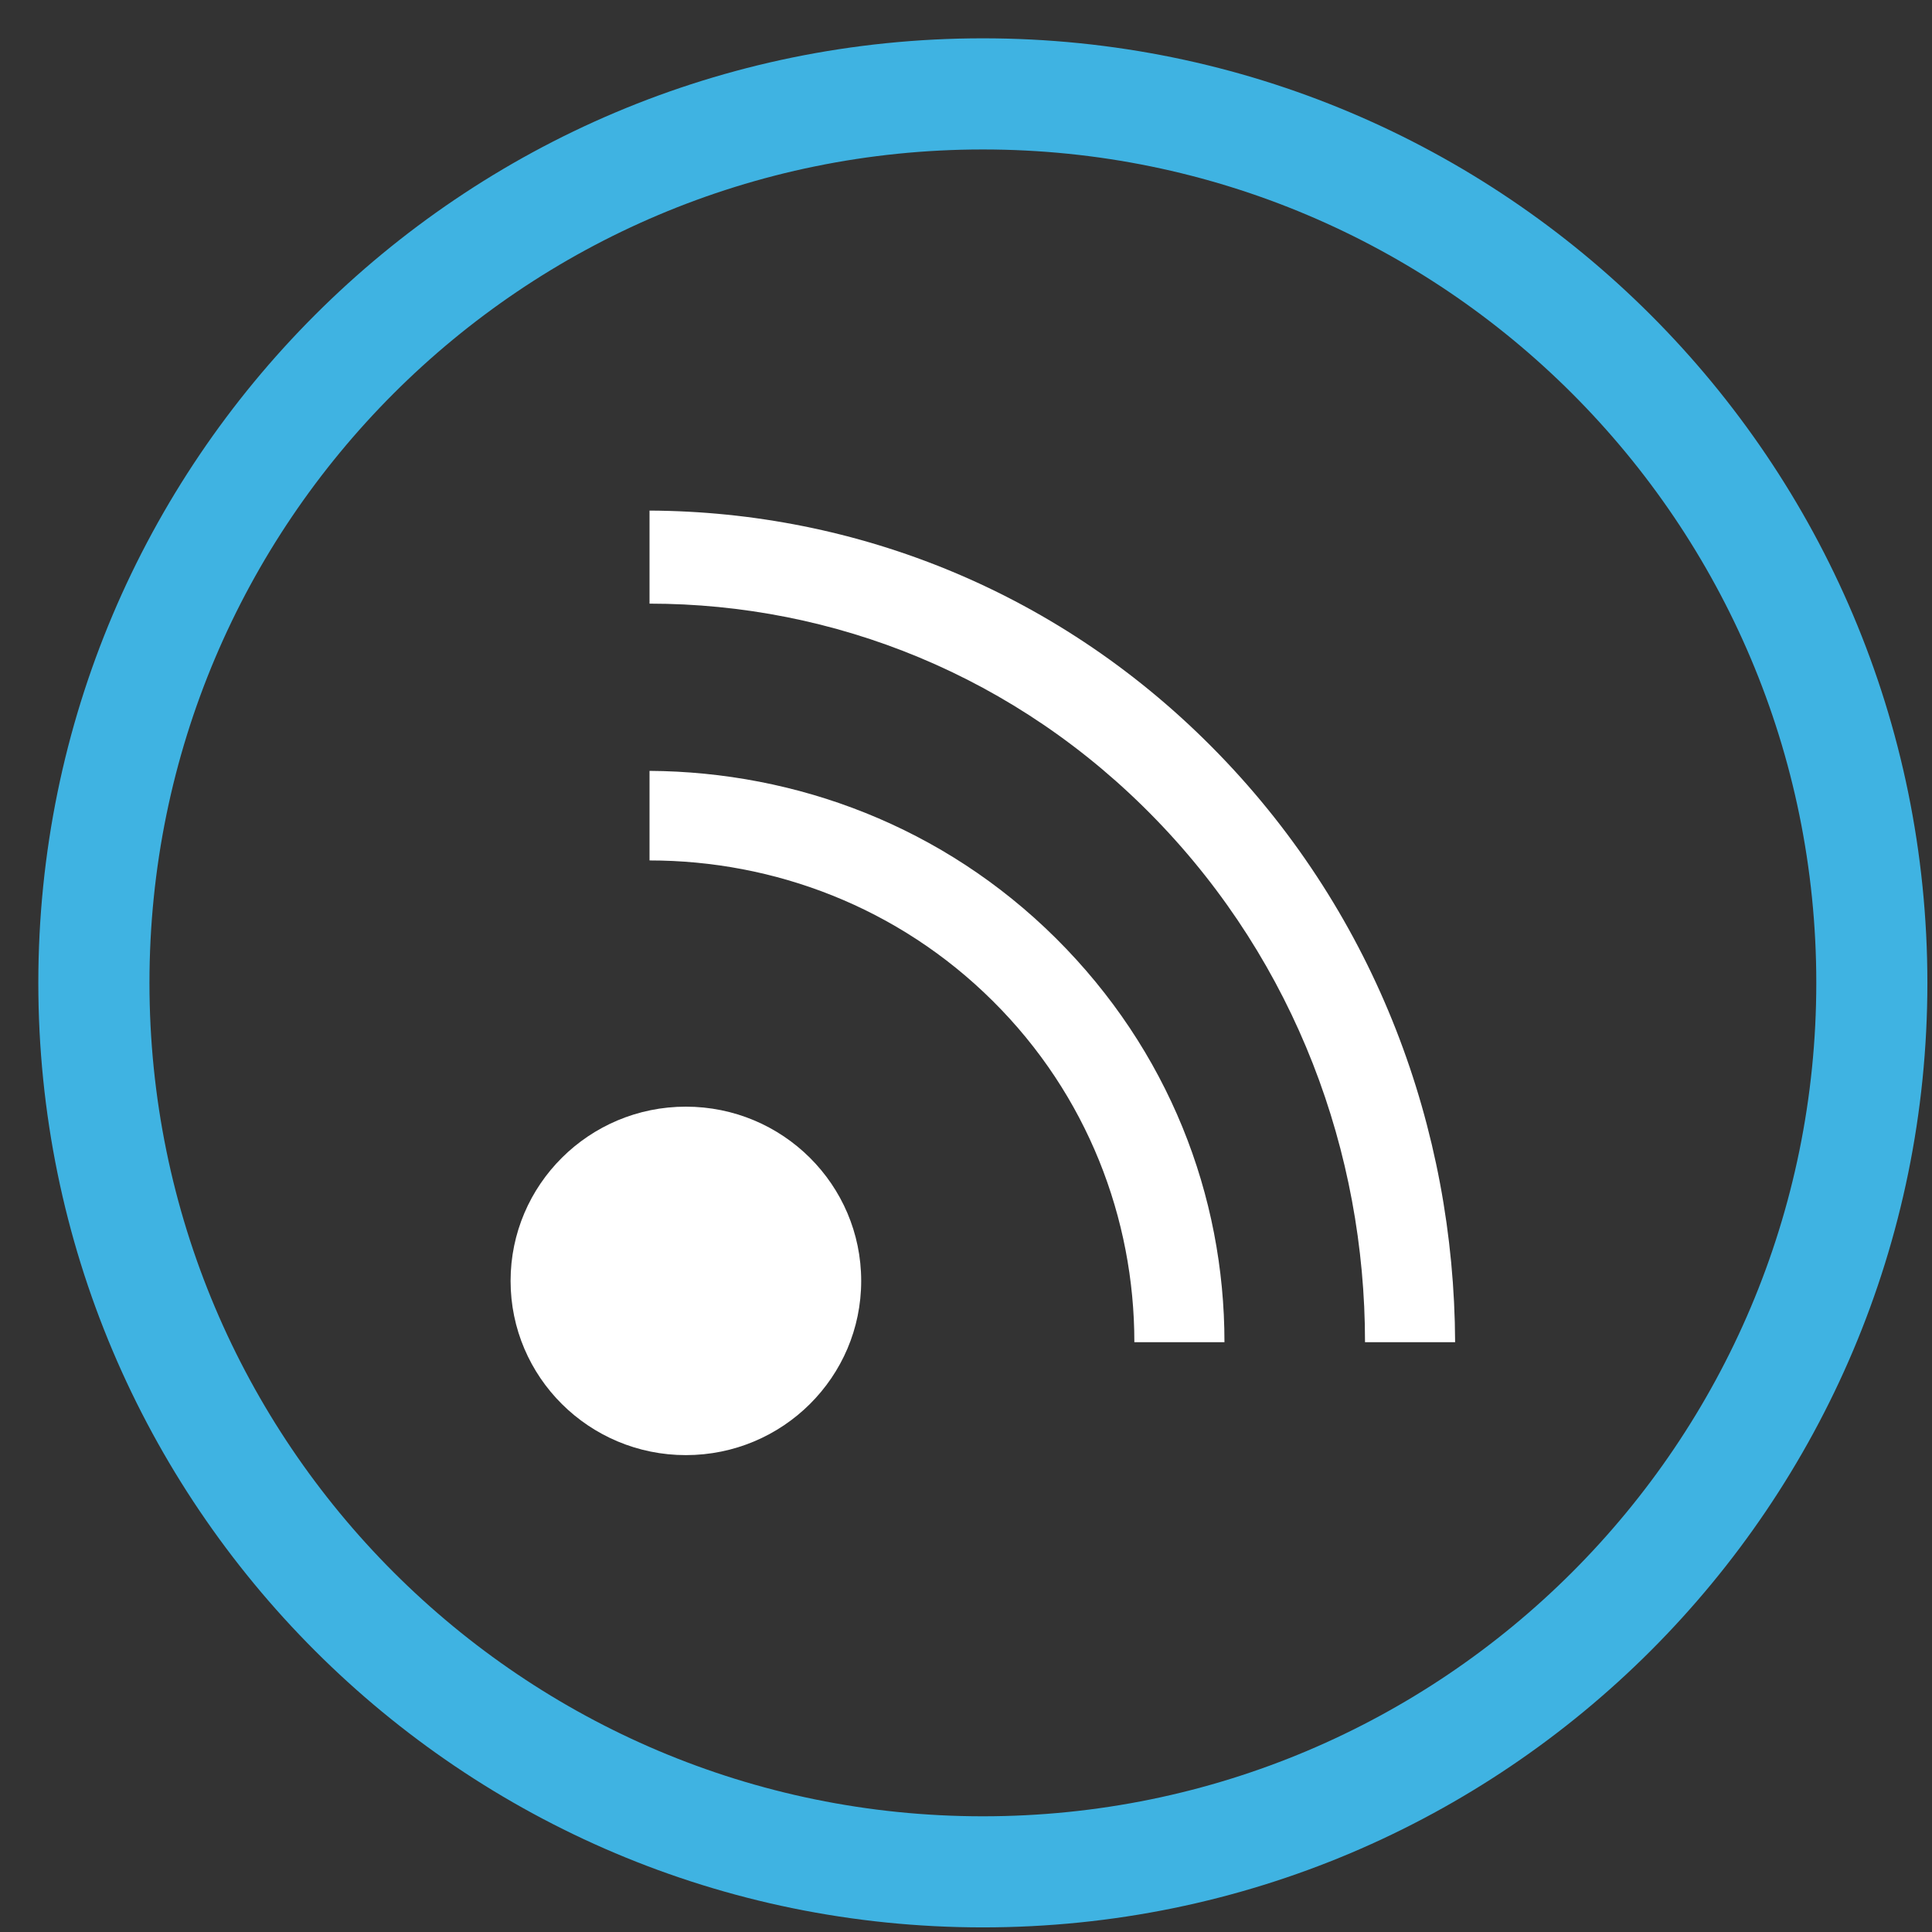
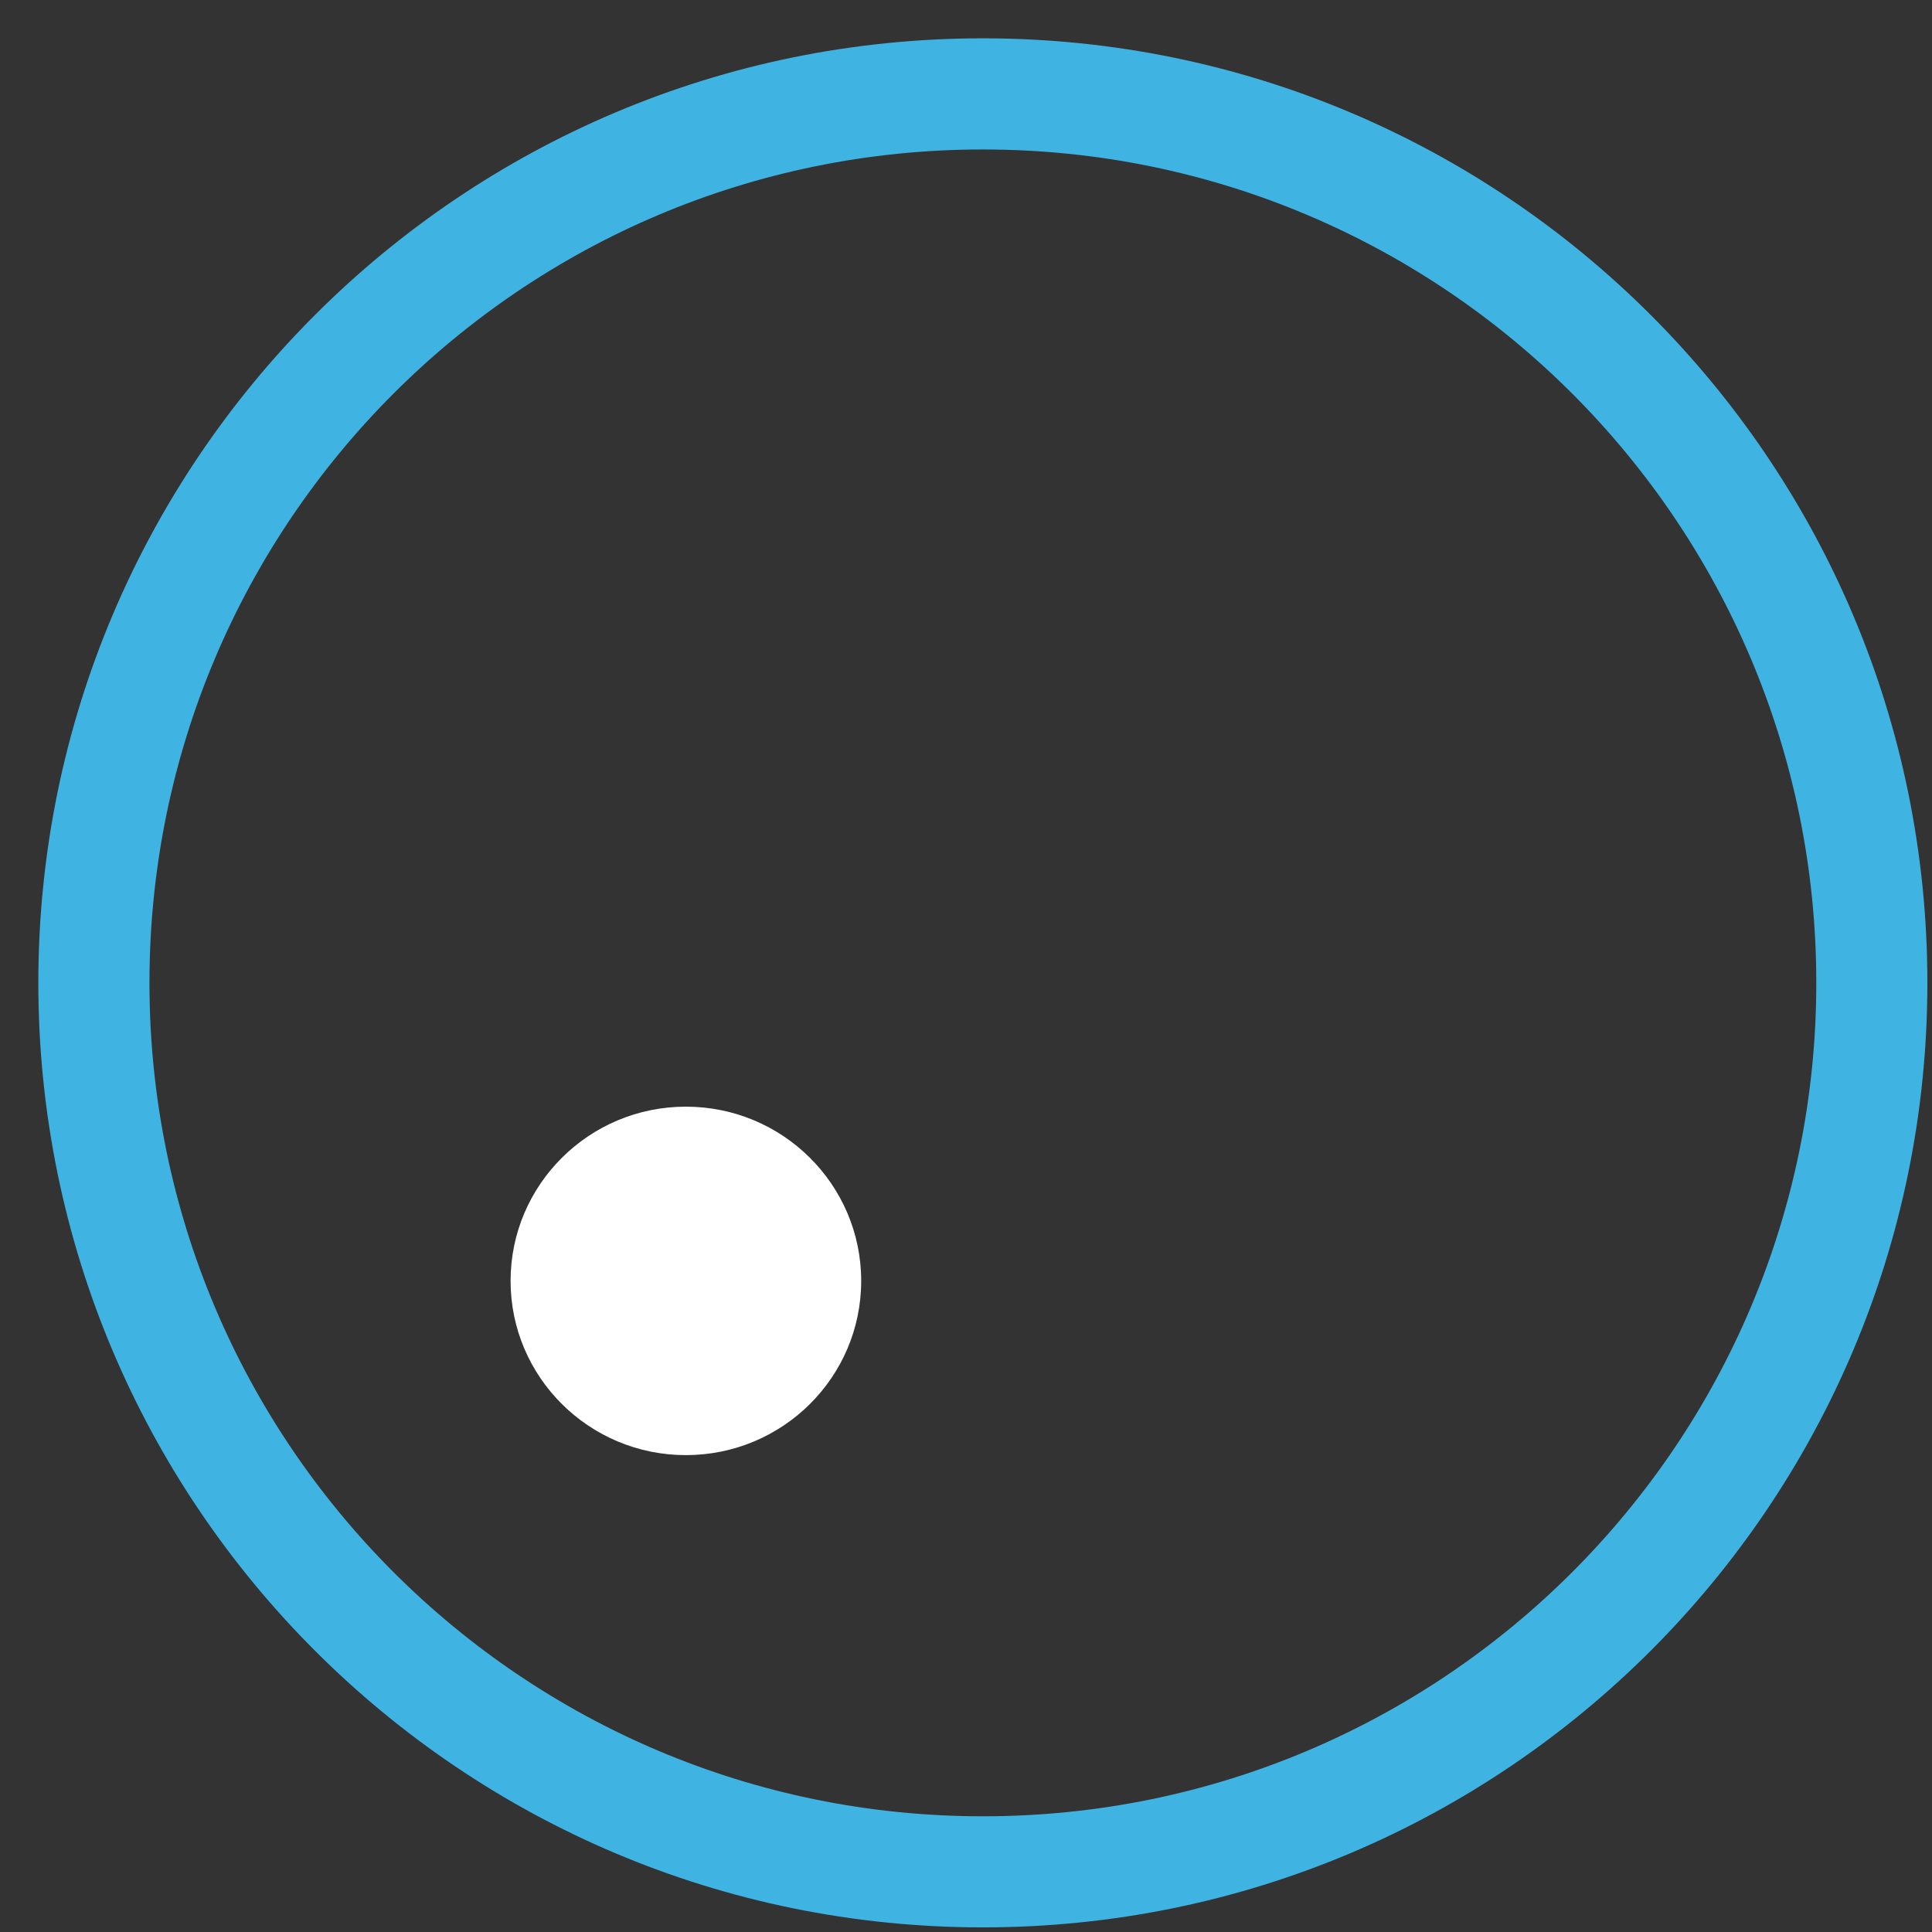
<svg xmlns="http://www.w3.org/2000/svg" width="36" height="36" viewBox="0 0 36 36" fill="none">
  <rect x="0" y="0" width="36" height="36" fill="#333333" stroke="none" />
  <path fill-rule="evenodd" clip-rule="evenodd" d="M18.314 33.844C26.891 33.844 33.844 26.891 33.844 18.314C33.844 9.738 26.891 2.785 18.314 2.785C9.737 2.785 2.785 9.738 2.785 18.314C2.785 26.891 9.737 33.844 18.314 33.844ZM18.314 35.914C28.034 35.914 35.914 28.034 35.914 18.314C35.914 8.594 28.034 0.714 18.314 0.714C8.594 0.714 0.714 8.594 0.714 18.314C0.714 28.034 8.594 35.914 18.314 35.914Z" fill="#3FB3E2" />
-   <path fill-rule="evenodd" clip-rule="evenodd" d="M25.435 25.01C25.435 21.474 24.142 17.955 21.54 15.269C18.938 12.583 15.529 11.248 12.103 11.248V9.514C15.948 9.532 19.777 11.022 22.715 14.055C25.654 17.088 27.097 21.041 27.114 25.01H25.435ZM21.137 25.01C21.137 22.707 20.263 20.404 18.5 18.653C16.738 16.901 14.421 16.033 12.103 16.033V14.364C14.84 14.381 17.577 15.399 19.676 17.484C21.775 19.571 22.816 22.273 22.816 25.01H21.137Z" fill="white" />
  <path fill-rule="evenodd" clip-rule="evenodd" d="M16.047 23.868C16.047 25.66 14.585 27.114 12.78 27.114C10.977 27.114 9.514 25.66 9.514 23.868C9.514 22.076 10.977 20.621 12.78 20.621C14.585 20.621 16.047 22.076 16.047 23.868Z" fill="white" />
</svg>